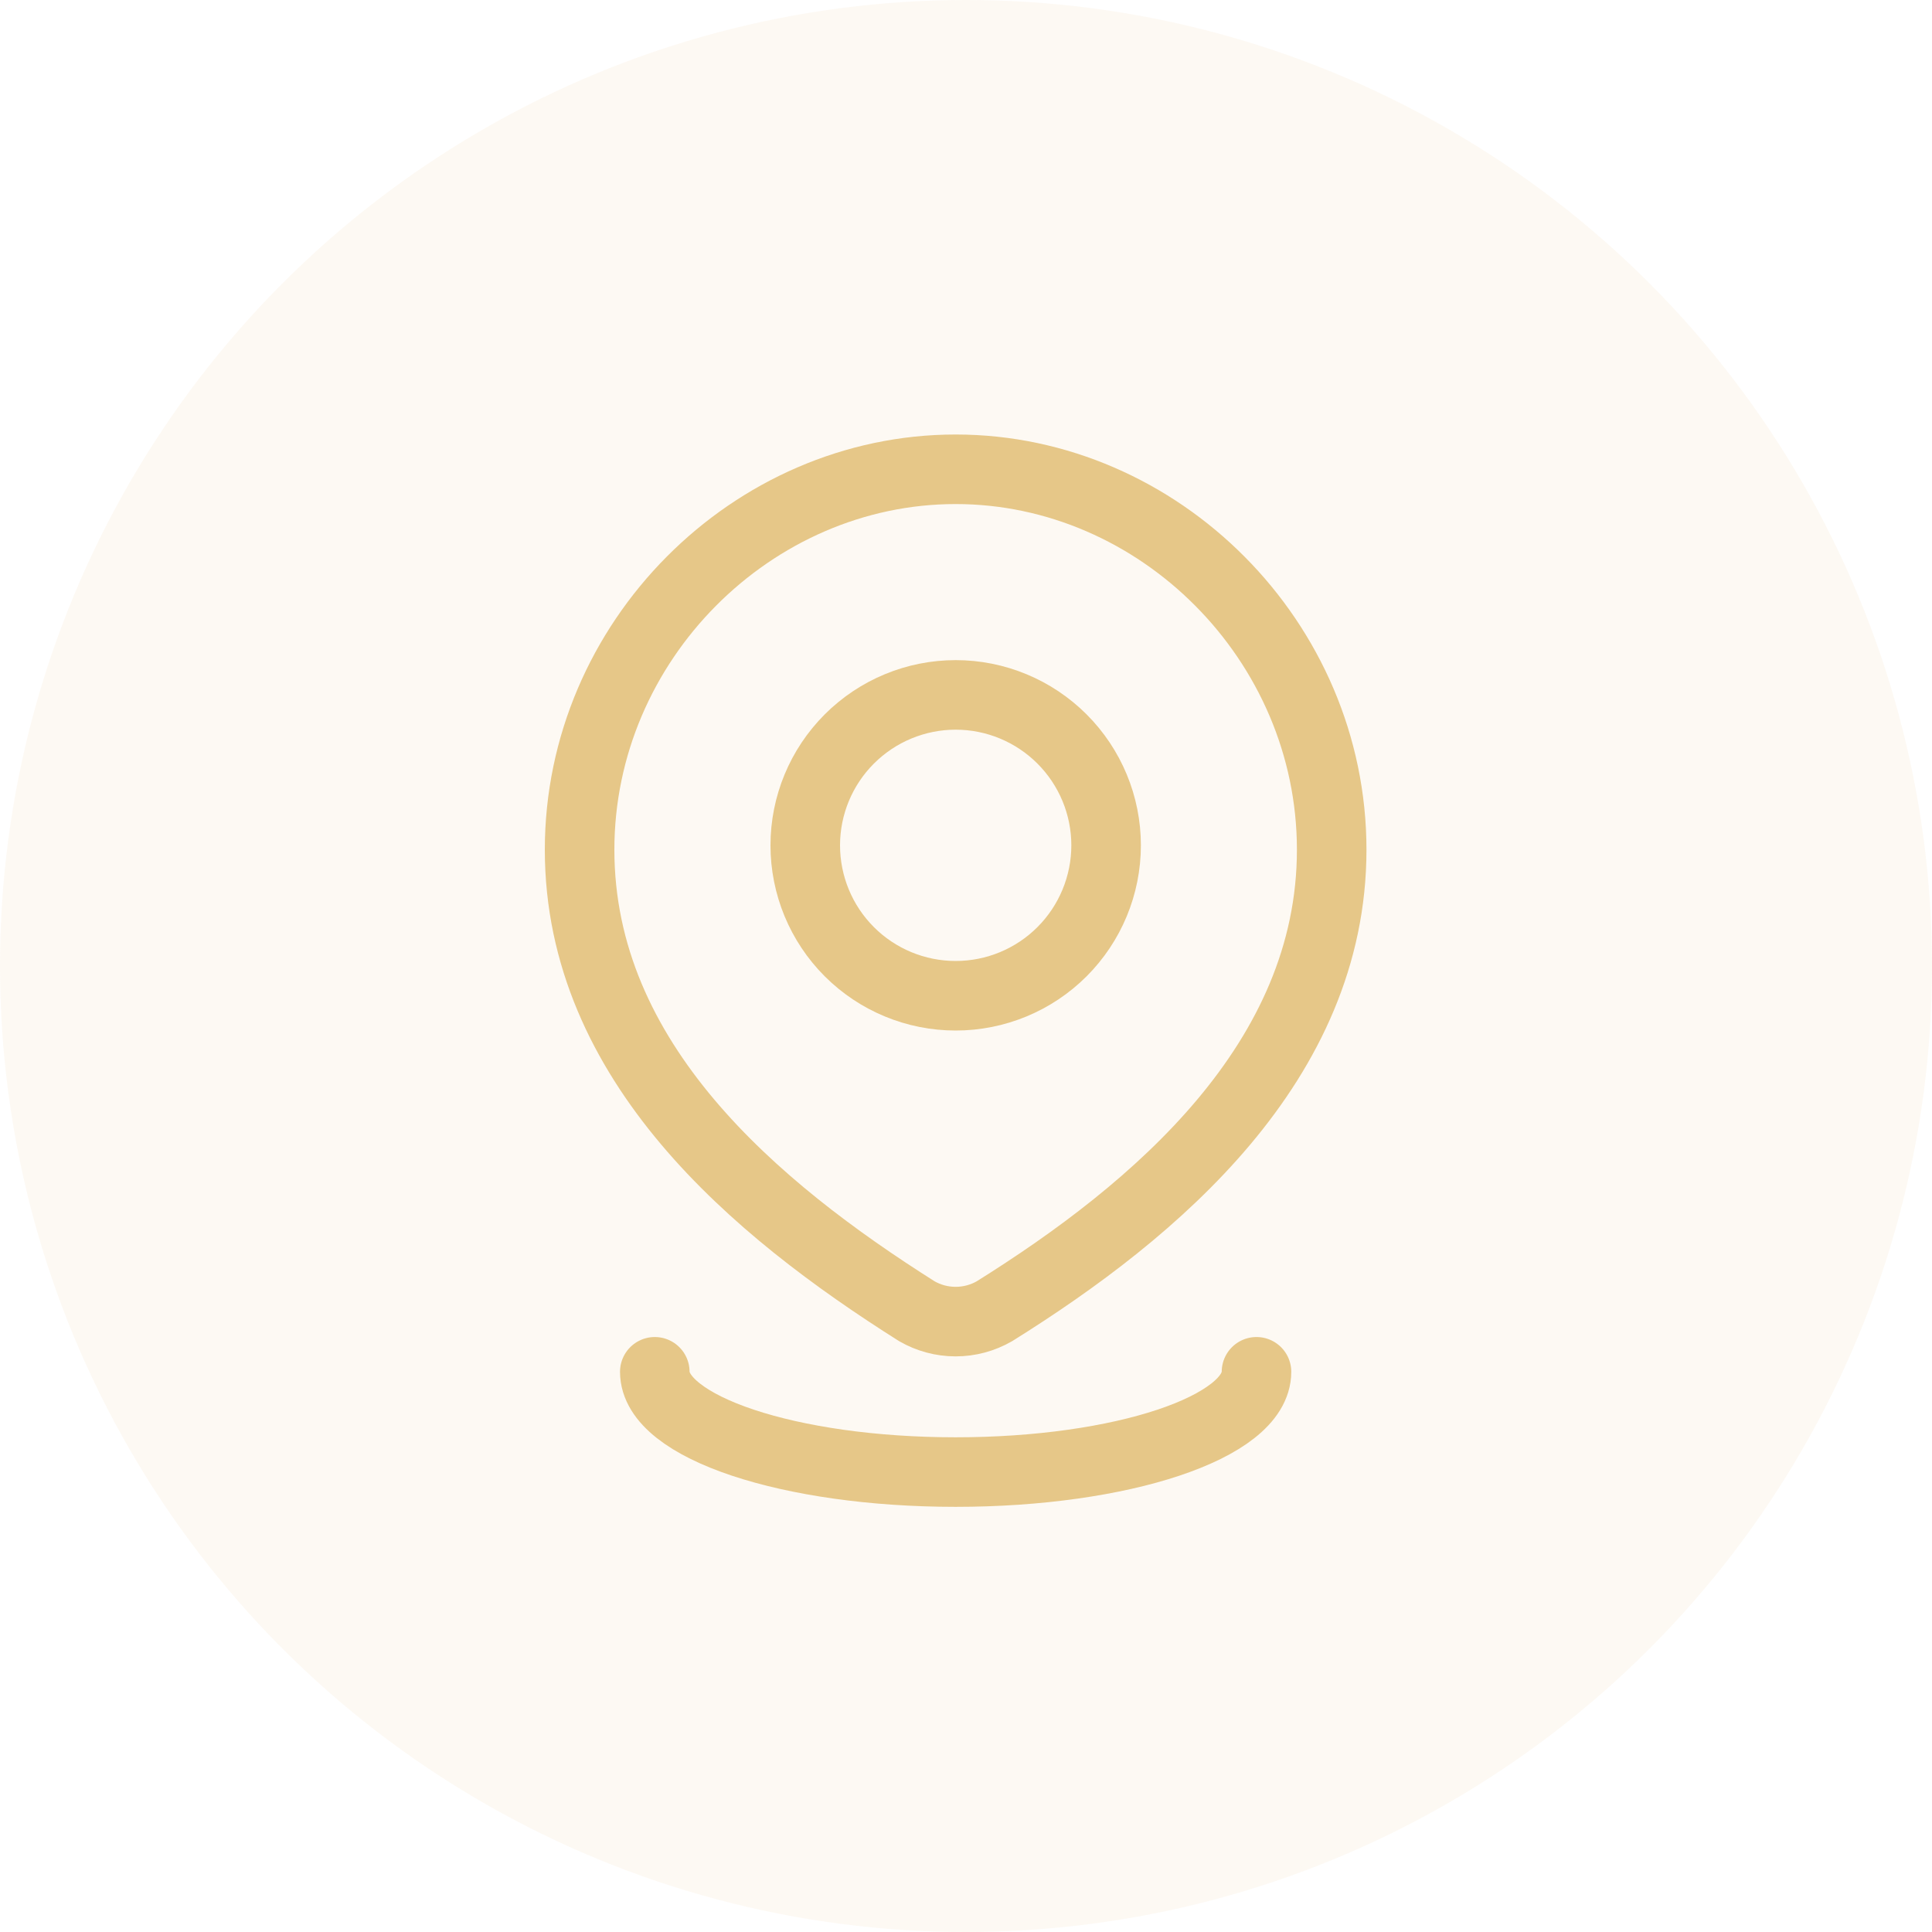
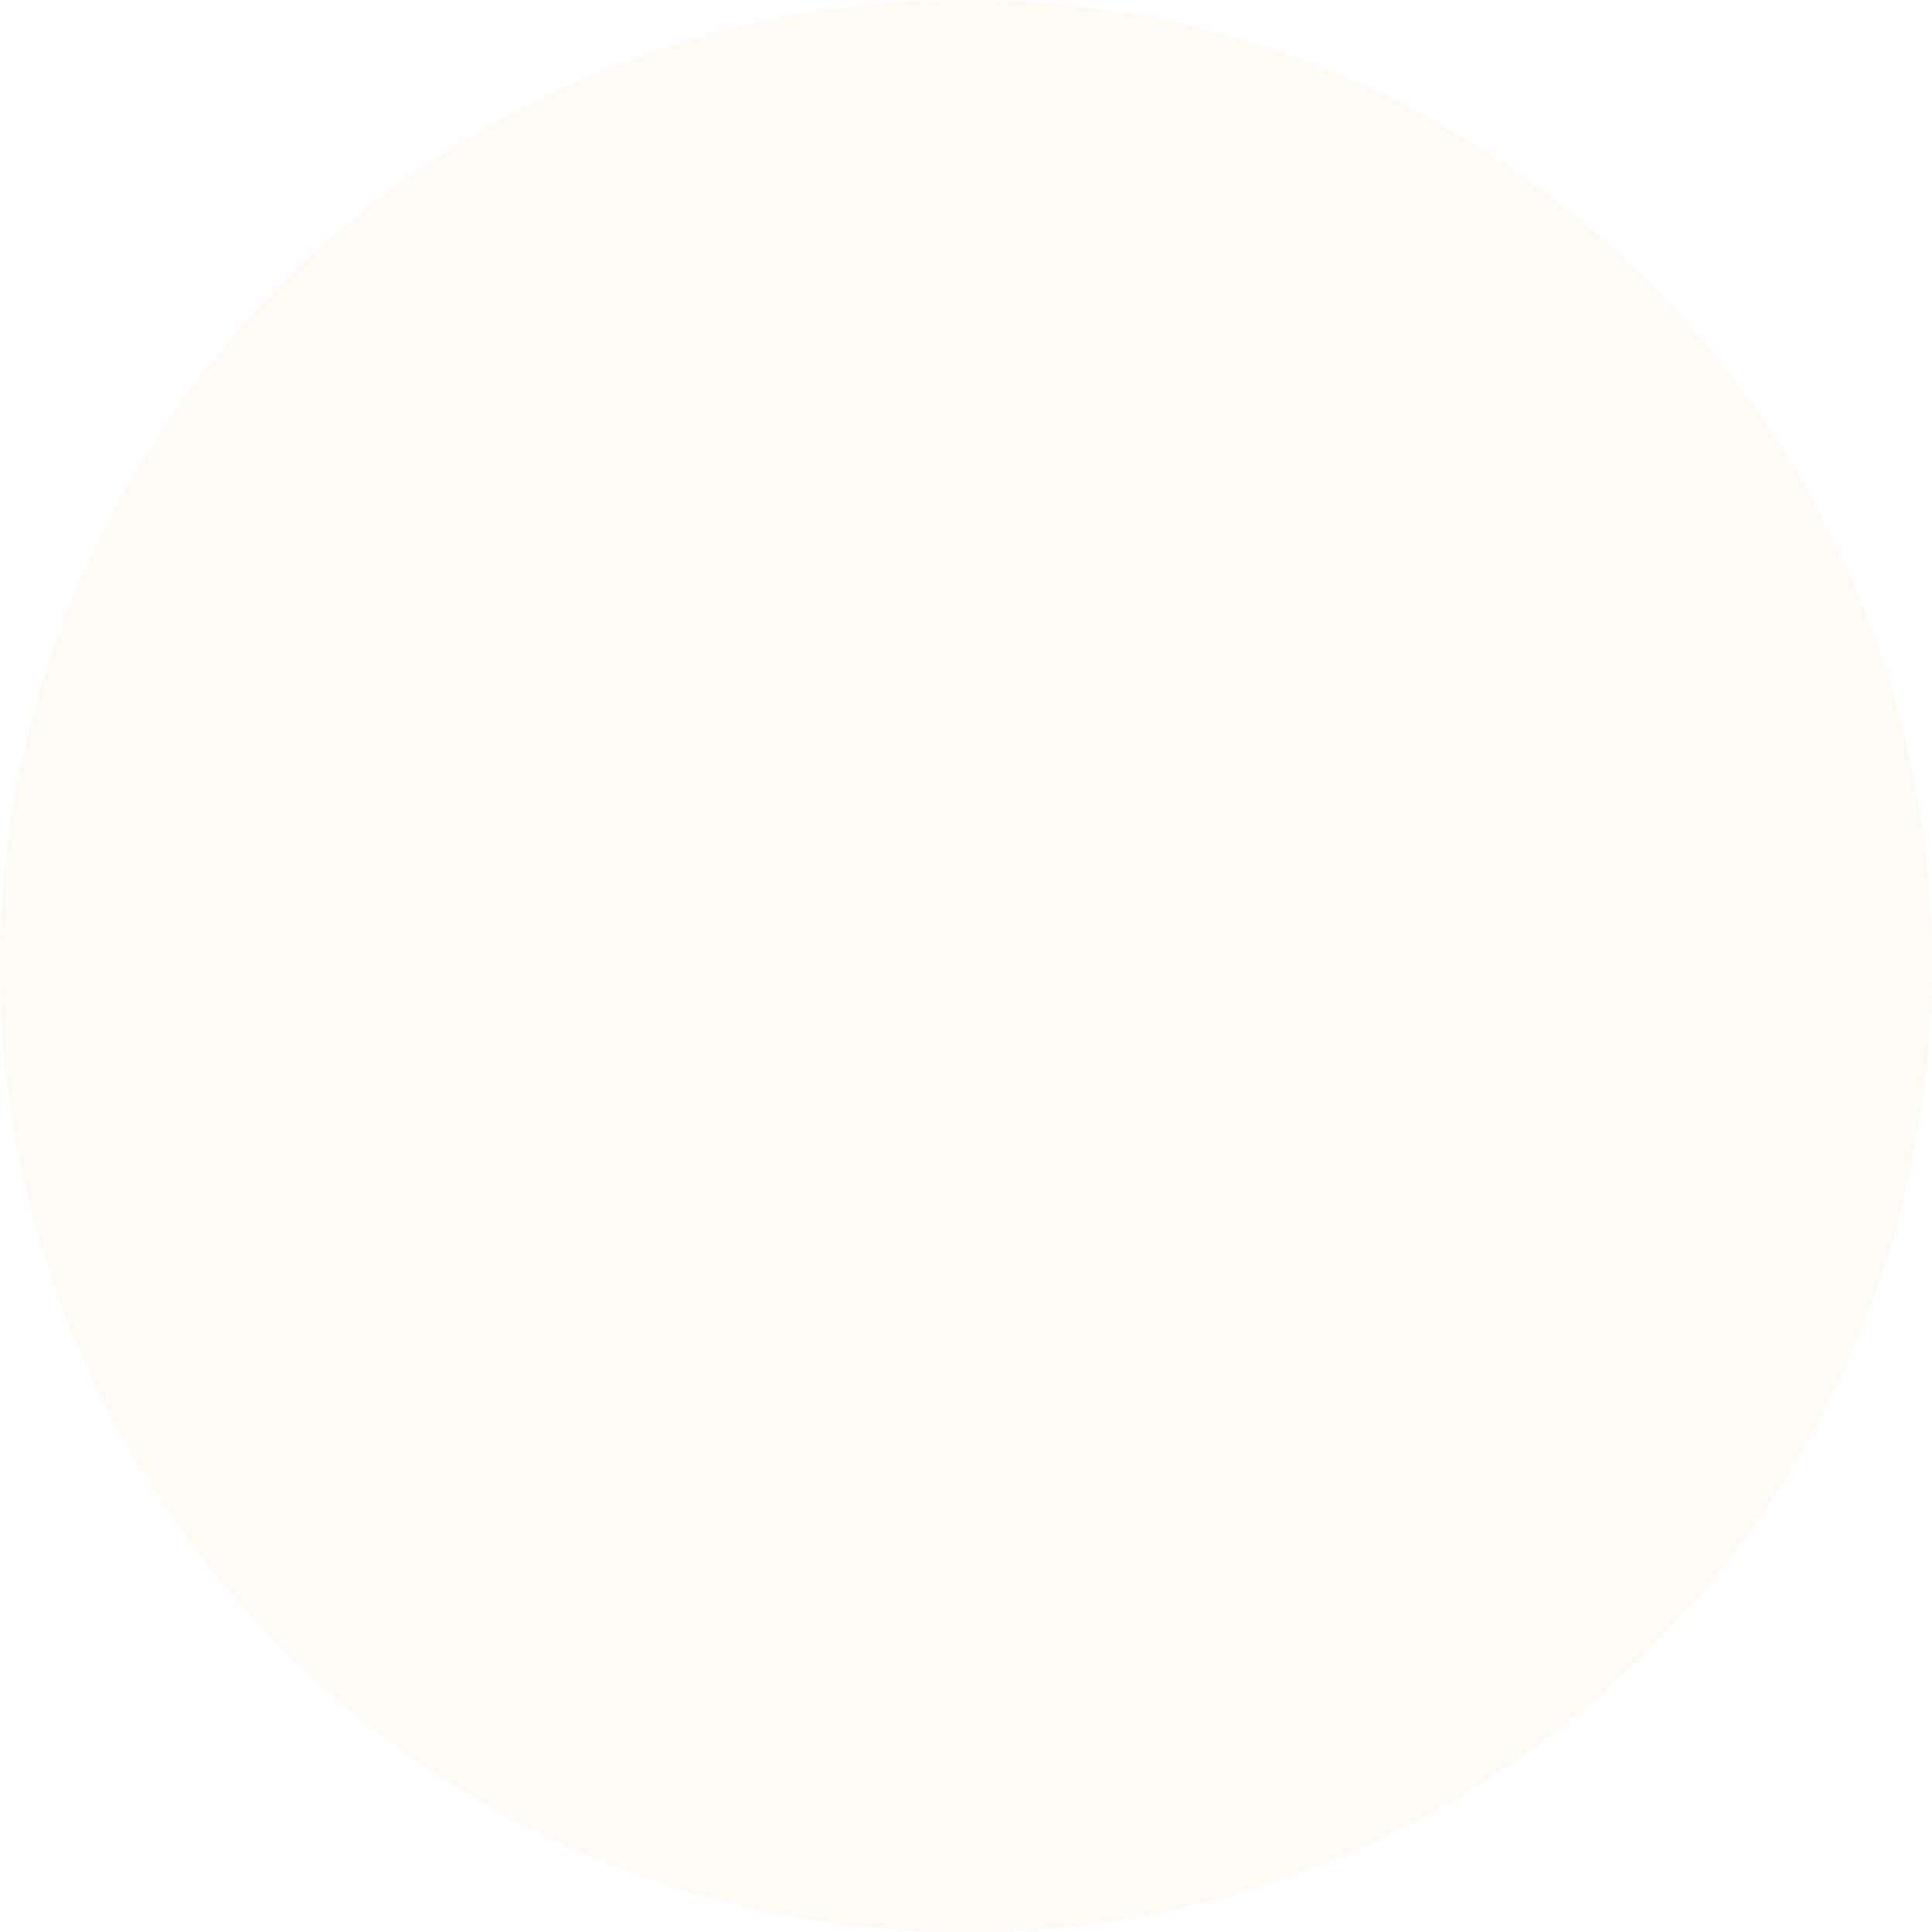
<svg xmlns="http://www.w3.org/2000/svg" width="50" height="50" viewBox="0 0 50 50" fill="none">
  <circle opacity="0.1" cx="25" cy="25" r="25" fill="#E6C788" />
-   <path d="M28.626 21.877C28.626 22.91 28.215 23.9 27.485 24.63C26.755 25.36 25.765 25.77 24.733 25.77C23.7 25.77 22.71 25.36 21.98 24.63C21.25 23.9 20.84 22.91 20.84 21.877C20.84 20.845 21.25 19.855 21.98 19.125C22.71 18.395 23.7 17.984 24.733 17.984C25.765 17.984 26.755 18.395 27.485 19.125C28.215 19.855 28.626 20.845 28.626 21.877Z" stroke="#E6C788" stroke-width="1.8" stroke-linecap="round" stroke-linejoin="round" />
-   <path d="M32.518 35.502C32.518 36.935 29.032 38.097 24.732 38.097C20.432 38.097 16.946 36.935 16.946 35.502M24.732 12.145C29.999 12.145 34.464 16.593 34.464 21.99C34.464 27.472 29.927 31.319 25.735 33.935C25.43 34.111 25.084 34.203 24.732 34.203C24.38 34.203 24.034 34.111 23.729 33.935C19.546 31.294 15 27.491 15 21.99C15 16.593 19.465 12.145 24.732 12.145Z" stroke="#E6C788" stroke-width="1.8" stroke-linecap="round" stroke-linejoin="round" />
</svg>